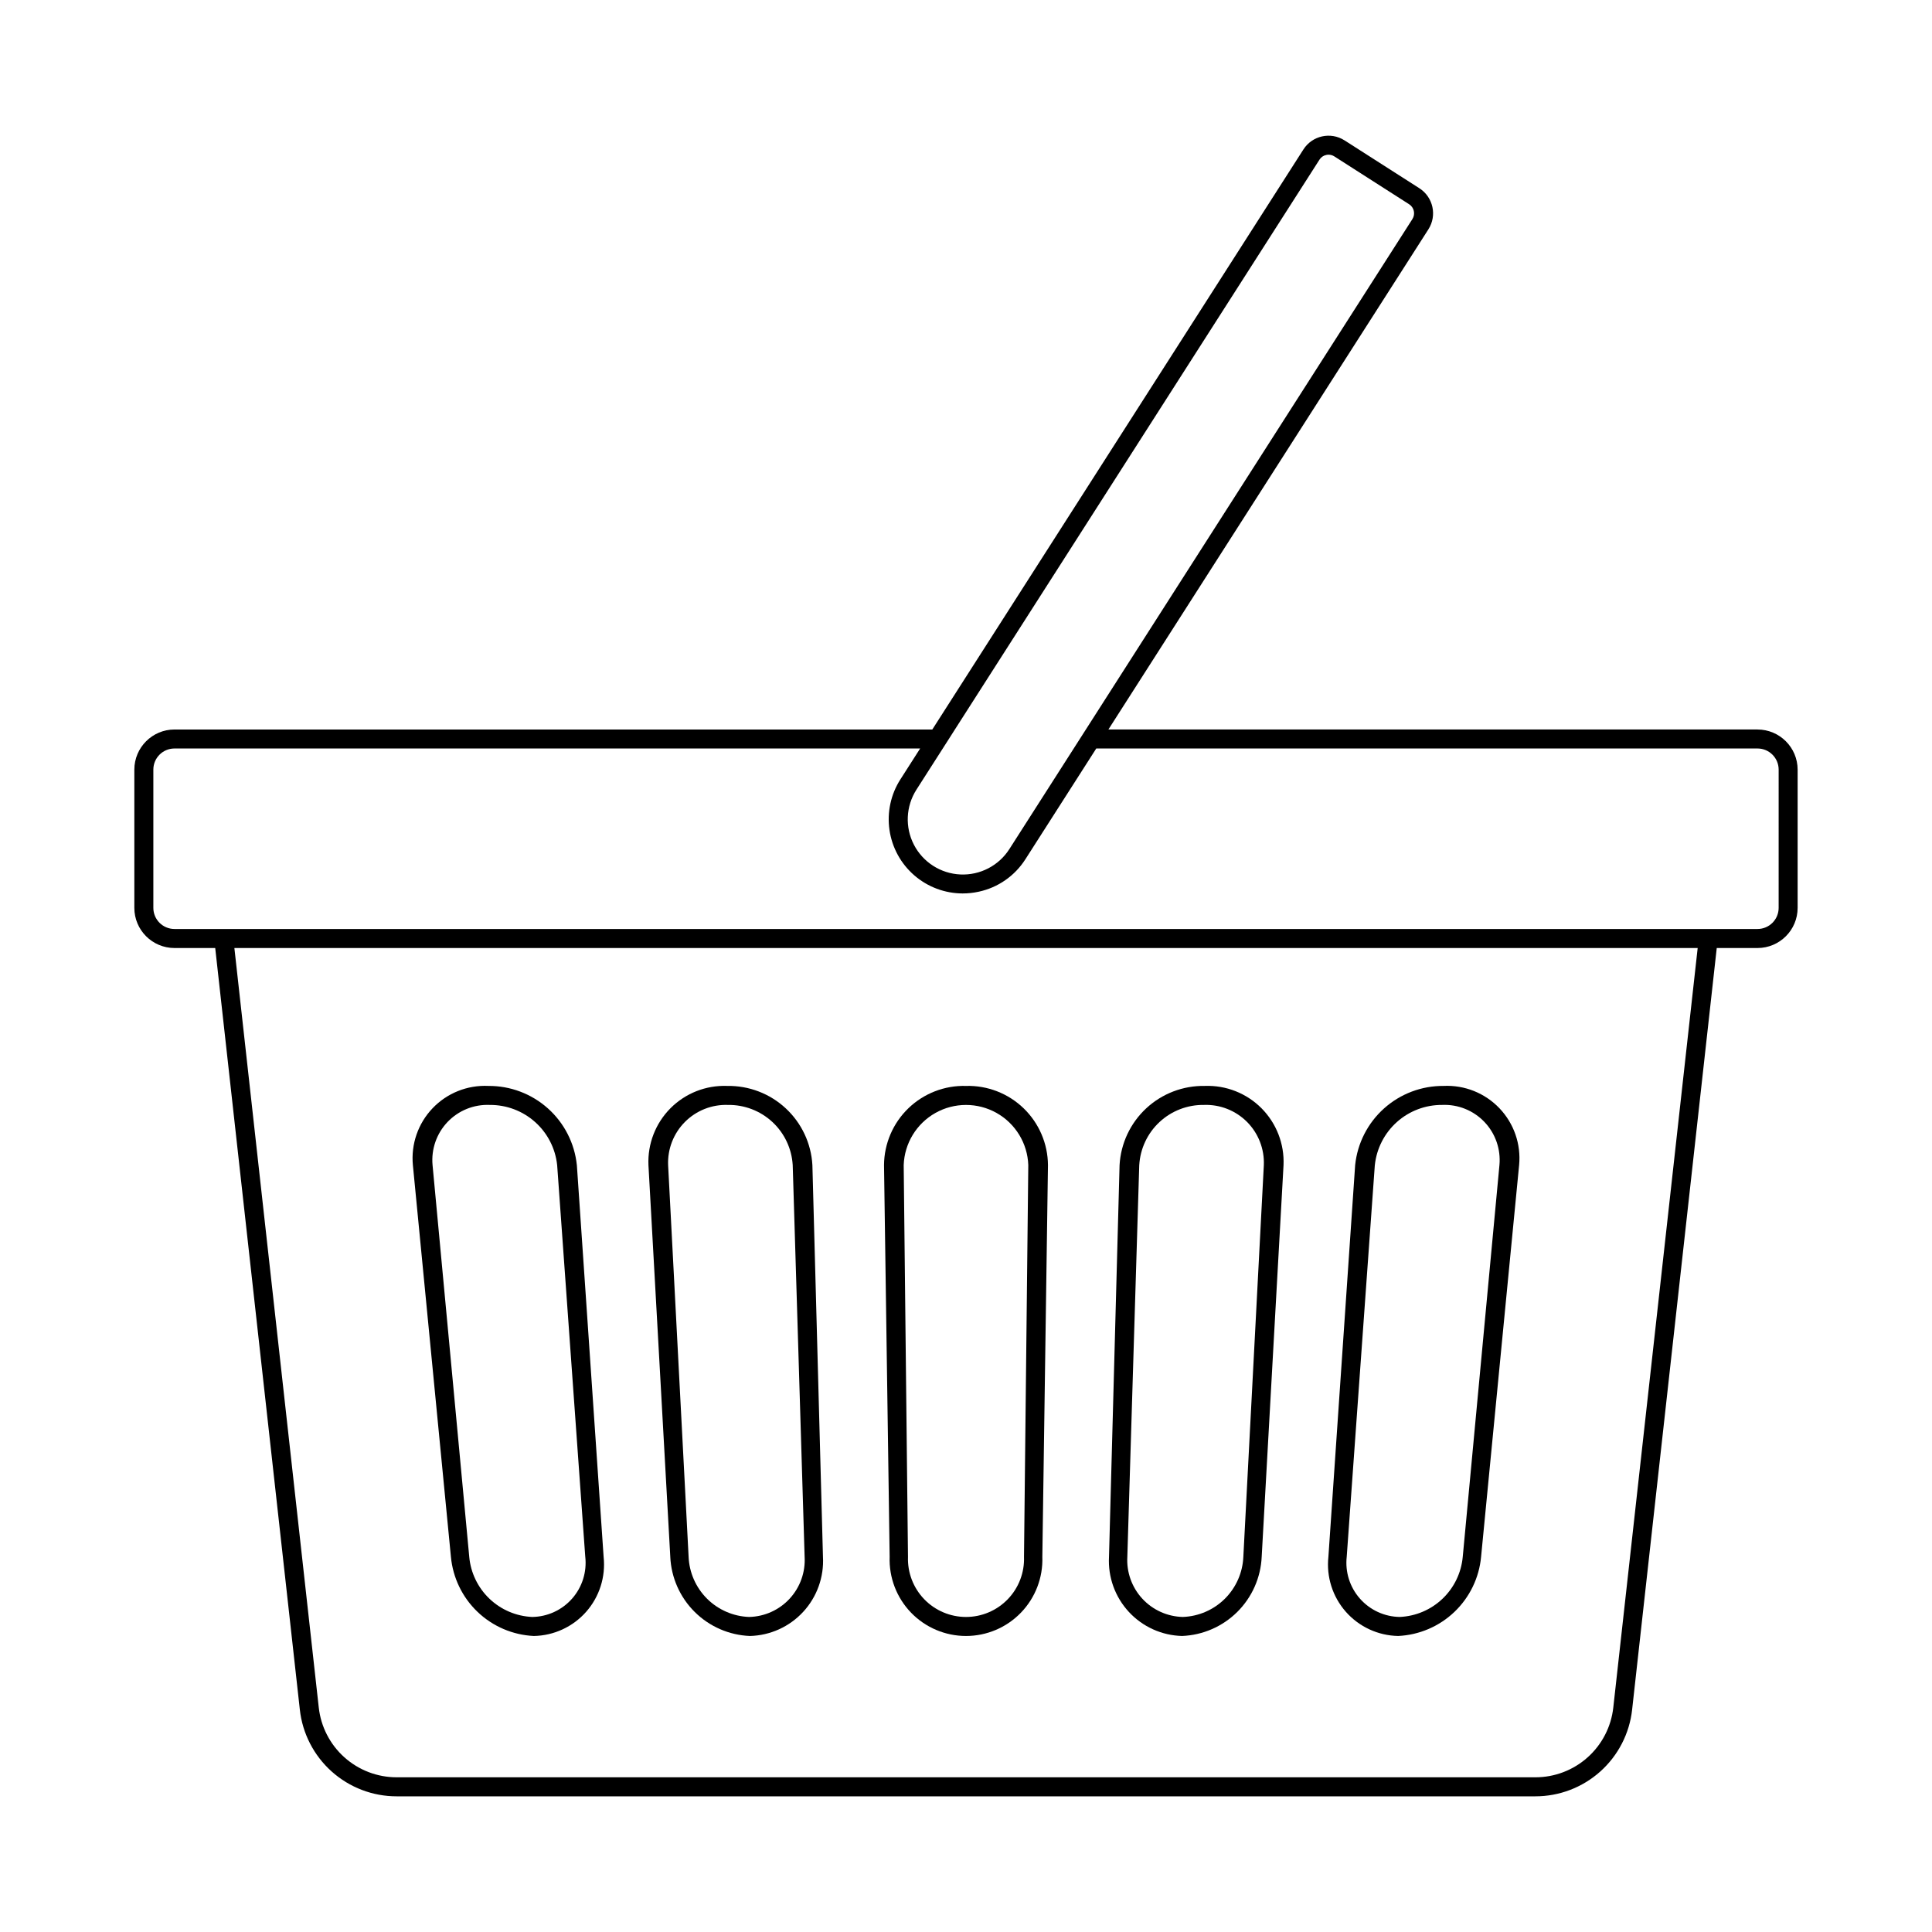
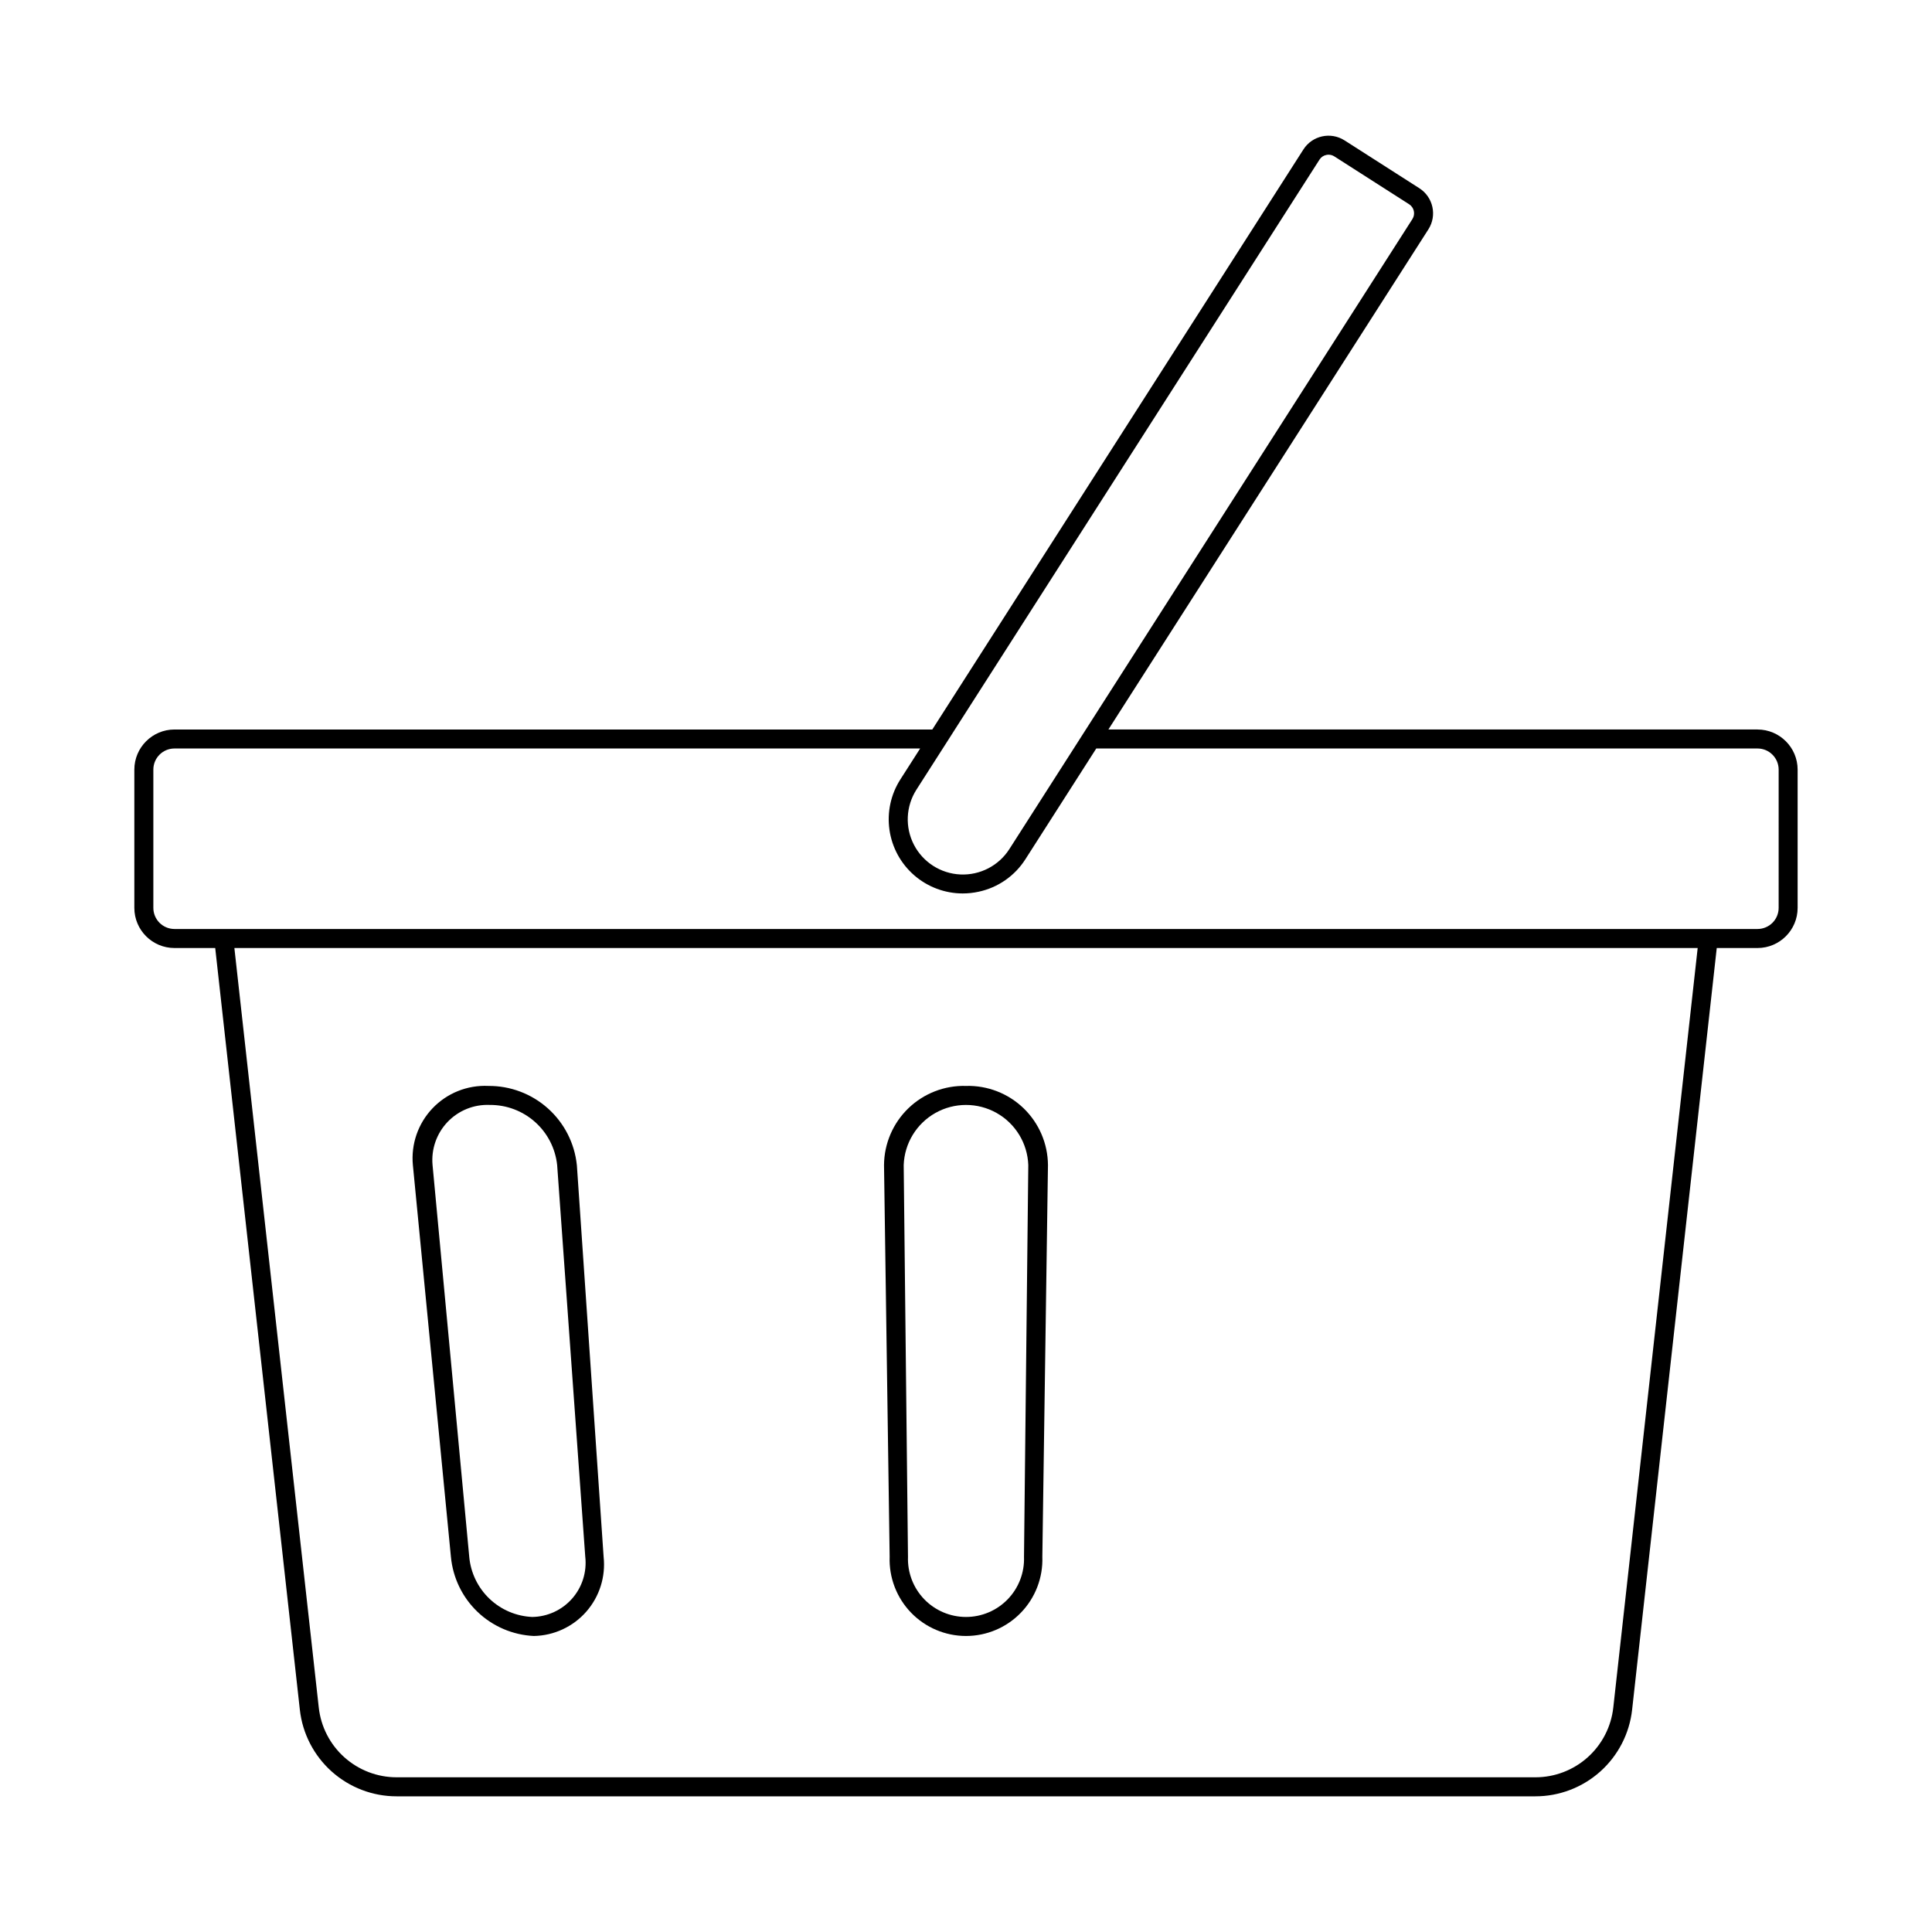
<svg xmlns="http://www.w3.org/2000/svg" fill="#000000" width="800px" height="800px" version="1.1" viewBox="144 144 512 512">
  <g>
    <path d="m609.77 337.32h-172.03l84.805-132.55c2.336-3.664 1.266-8.527-2.391-10.879l-19.844-12.695v0.004c-3.664-2.336-8.527-1.27-10.879 2.387l-98.359 153.74h-200.84c-5.867 0.008-10.621 4.762-10.629 10.629v36.652c0.008 5.867 4.762 10.621 10.629 10.629h10.805l22.426 201.84v-0.004c0.695 6.32 3.703 12.16 8.441 16.398 4.734 4.238 10.871 6.582 17.23 6.574h301.73c6.356 0.008 12.492-2.336 17.23-6.574 4.734-4.238 7.742-10.078 8.438-16.398l22.426-201.84h10.805v0.004c5.867-0.008 10.621-4.762 10.629-10.629v-36.652c-0.008-5.867-4.762-10.621-10.629-10.629zm5.59 47.281c-0.004 3.086-2.504 5.586-5.59 5.59h-419.54c-3.086-0.004-5.586-2.504-5.59-5.59v-36.652c0.004-3.086 2.504-5.586 5.59-5.59h197.62l-5.234 8.184v-0.004c-2.543 3.973-3.57 8.727-2.898 13.395s3 8.938 6.559 12.027c3.562 3.094 8.113 4.801 12.828 4.812 1.441 0 2.875-0.156 4.281-0.465 5.098-1.098 9.539-4.188 12.344-8.582l18.789-29.367h175.25c3.086 0.004 5.586 2.504 5.594 5.59zm-366.22 230.4c-5.121 0.008-10.059-1.879-13.871-5.293-3.812-3.41-6.231-8.113-6.793-13.199l-22.363-201.28h387.79l-22.363 201.28c-0.559 5.086-2.981 9.789-6.793 13.199-3.812 3.414-8.75 5.301-13.867 5.293zm147.92-277.68 96.621-151.02c0.402-0.637 1.047-1.082 1.781-1.234 0.203-0.047 0.41-0.07 0.617-0.07 0.539 0 1.062 0.152 1.516 0.441l19.844 12.695c1.32 0.848 1.703 2.602 0.863 3.922l-88.148 137.79-1.613 2.523-17.051 26.652c-2.812 4.398-7.762 6.961-12.977 6.723-5.219-0.238-9.91-3.242-12.312-7.875-2.402-4.637-2.148-10.203 0.664-14.602l6.973-10.898 1.613-2.519z" />
    <path d="m273.41 431.78c-5.555-0.258-10.949 1.902-14.785 5.93-3.836 4.023-5.734 9.516-5.207 15.051 3.359 34.605 6.719 69.207 10.078 103.81 0.52 5.559 3.027 10.742 7.062 14.598 4.039 3.856 9.332 6.121 14.906 6.383 5.32-0.094 10.355-2.422 13.875-6.41 3.519-3.992 5.199-9.281 4.625-14.57-2.363-34.605-4.727-69.207-7.09-103.81h-0.004c-0.598-5.789-3.332-11.148-7.672-15.027-4.34-3.879-9.969-6.004-15.789-5.953zm-5.055 124.79c-3.242-34.605-6.481-69.207-9.723-103.81-0.387-4.203 1.062-8.367 3.973-11.426 2.914-3.055 7.004-4.703 11.223-4.516 4.418-0.027 8.691 1.59 11.984 4.535 3.297 2.945 5.375 7.012 5.84 11.406 2.484 34.605 4.969 69.207 7.449 103.81h0.004c0.449 4.023-0.82 8.047-3.496 11.082-2.68 3.039-6.512 4.801-10.559 4.859-4.242-0.188-8.273-1.902-11.34-4.836-3.07-2.93-4.973-6.879-5.356-11.105z" />
-     <path d="m336.7 431.78c-5.613-0.207-11.062 1.938-15.023 5.922-3.961 3.984-6.074 9.445-5.832 15.059 1.93 34.605 3.859 69.207 5.789 103.81h-0.004c0.25 5.504 2.555 10.715 6.465 14.602 3.906 3.883 9.129 6.16 14.637 6.379 5.375-0.133 10.473-2.441 14.121-6.394 3.648-3.953 5.539-9.215 5.242-14.586-0.934-34.605-1.867-69.207-2.801-103.81-0.32-5.738-2.852-11.133-7.066-15.043-4.211-3.914-9.777-6.039-15.527-5.938zm-10.211 124.79c-1.809-34.605-3.617-69.207-5.43-103.81-0.172-4.262 1.441-8.402 4.449-11.43 3.008-3.023 7.137-4.66 11.402-4.512 4.363-0.066 8.586 1.555 11.785 4.523s5.125 7.062 5.383 11.418c1.051 34.605 2.106 69.207 3.156 103.81 0.238 4.086-1.195 8.09-3.969 11.098-2.777 3.008-6.656 4.754-10.746 4.844-4.188-0.152-8.164-1.879-11.137-4.832-2.969-2.957-4.719-6.922-4.894-11.109z" />
    <path d="m400 431.78c-5.68-0.156-11.184 1.98-15.273 5.926-4.086 3.945-6.414 9.375-6.453 15.055 0.496 34.605 0.996 69.207 1.492 103.81-0.199 5.492 1.844 10.832 5.66 14.789 3.816 3.957 9.074 6.191 14.574 6.191 5.496 0 10.754-2.234 14.57-6.191 3.816-3.957 5.859-9.297 5.66-14.789 0.496-34.605 0.996-69.207 1.492-103.81-0.039-5.68-2.367-11.105-6.453-15.055-4.086-3.945-9.59-6.082-15.27-5.926zm15.375 124.79h-0.004c0.152 4.176-1.398 8.23-4.301 11.238-2.898 3.004-6.894 4.703-11.07 4.703-4.18 0-8.176-1.699-11.074-4.703-2.898-3.008-4.453-7.062-4.301-11.238-0.379-34.605-0.758-69.207-1.137-103.81 0.203-5.762 3.394-11 8.418-13.824 5.027-2.82 11.16-2.82 16.184 0 5.027 2.824 8.215 8.062 8.418 13.824-0.379 34.605-0.758 69.207-1.137 103.81z" />
-     <path d="m463.29 431.78c-5.75-0.102-11.312 2.023-15.527 5.938-4.211 3.91-6.746 9.305-7.066 15.043-0.934 34.605-1.867 69.207-2.801 103.81-0.297 5.371 1.598 10.633 5.246 14.586 3.648 3.953 8.742 6.262 14.121 6.394 5.504-0.219 10.727-2.496 14.637-6.379 3.906-3.887 6.215-9.098 6.461-14.602 1.93-34.605 3.859-69.207 5.789-103.81 0.242-5.613-1.875-11.074-5.836-15.059-3.961-3.984-9.41-6.129-15.023-5.922zm-5.82 140.73c-4.09-0.09-7.969-1.836-10.746-4.844-2.773-3.008-4.207-7.012-3.969-11.098 1.051-34.605 2.106-69.207 3.156-103.81h0.004c0.254-4.356 2.184-8.449 5.379-11.418 3.199-2.969 7.422-4.59 11.789-4.523 4.262-0.148 8.395 1.488 11.402 4.512 3.008 3.027 4.617 7.168 4.445 11.43-1.809 34.605-3.617 69.207-5.43 103.81-0.176 4.188-1.922 8.152-4.894 11.109-2.973 2.953-6.949 4.68-11.137 4.832z" />
-     <path d="m526.59 431.78c-5.82-0.051-11.449 2.07-15.789 5.953-4.34 3.879-7.074 9.238-7.672 15.027-2.363 34.605-4.727 69.207-7.09 103.81-0.574 5.289 1.102 10.578 4.621 14.57 3.519 3.988 8.555 6.316 13.875 6.41 5.574-0.262 10.867-2.527 14.906-6.383 4.035-3.856 6.547-9.039 7.062-14.598 3.359-34.605 6.719-69.207 10.078-103.81 0.531-5.535-1.371-11.027-5.207-15.051-3.836-4.027-9.23-6.188-14.785-5.93zm-11.637 140.73c-4.051-0.059-7.883-1.82-10.559-4.859-2.68-3.035-3.949-7.059-3.5-11.082 2.484-34.605 4.969-69.207 7.449-103.81h0.004c0.465-4.394 2.547-8.461 5.84-11.406 3.293-2.945 7.566-4.562 11.984-4.535 4.219-0.188 8.312 1.461 11.223 4.516 2.914 3.059 4.359 7.223 3.973 11.426-3.242 34.605-6.481 69.207-9.723 103.81-0.383 4.227-2.281 8.172-5.352 11.105-3.07 2.93-7.102 4.648-11.34 4.836z" />
  </g>
</svg>